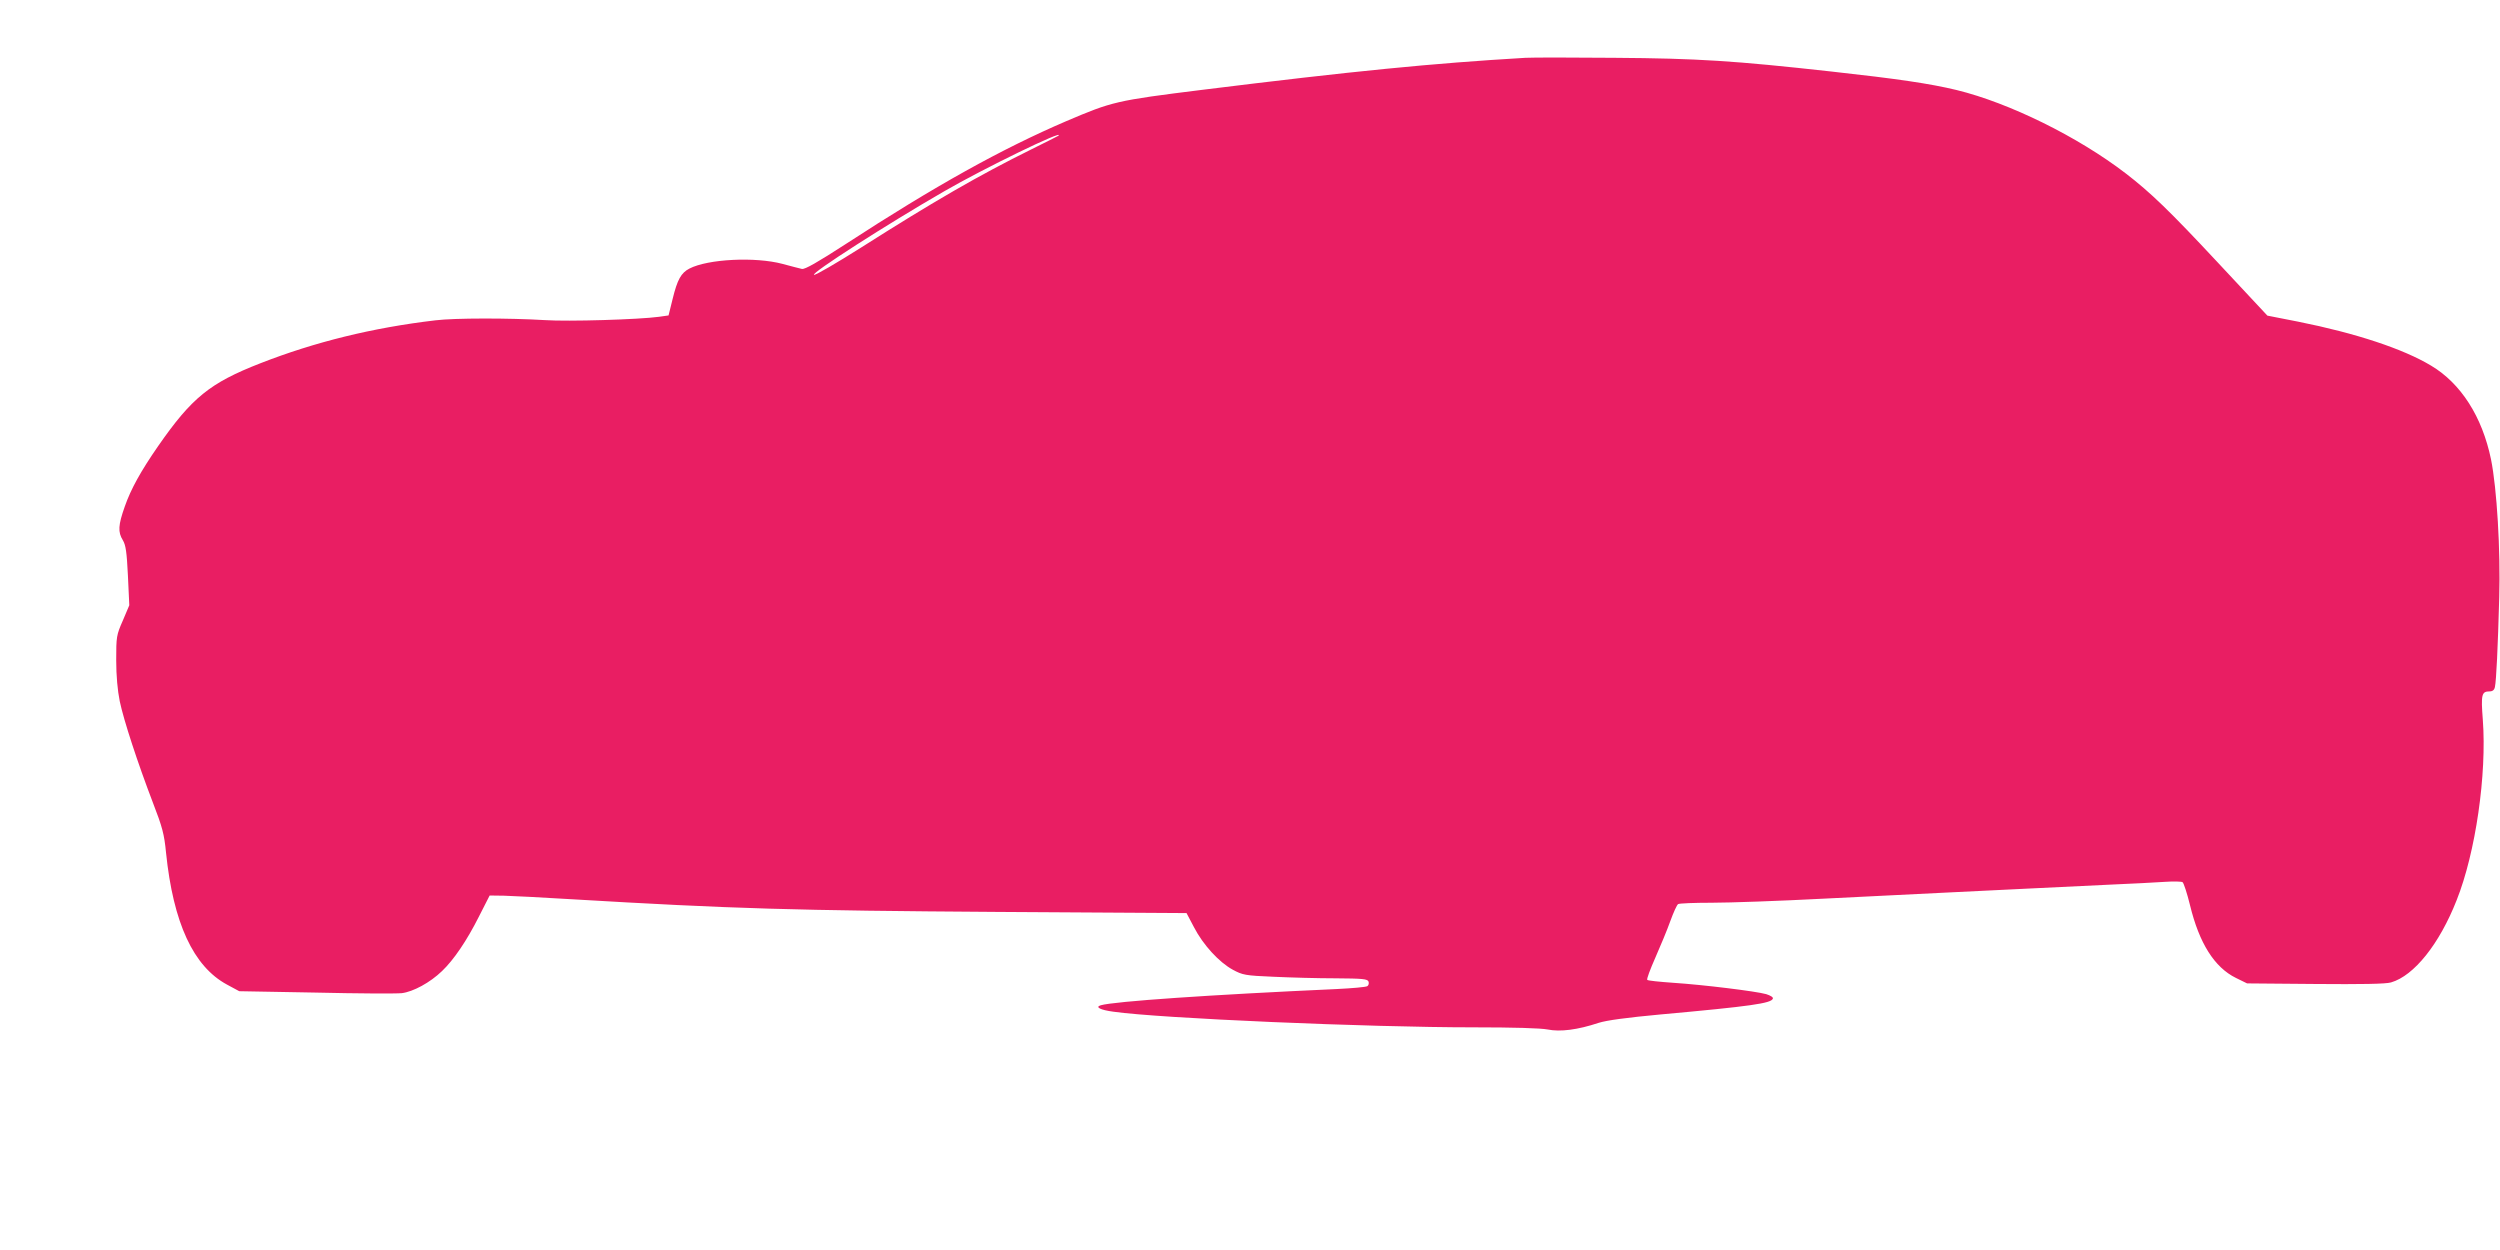
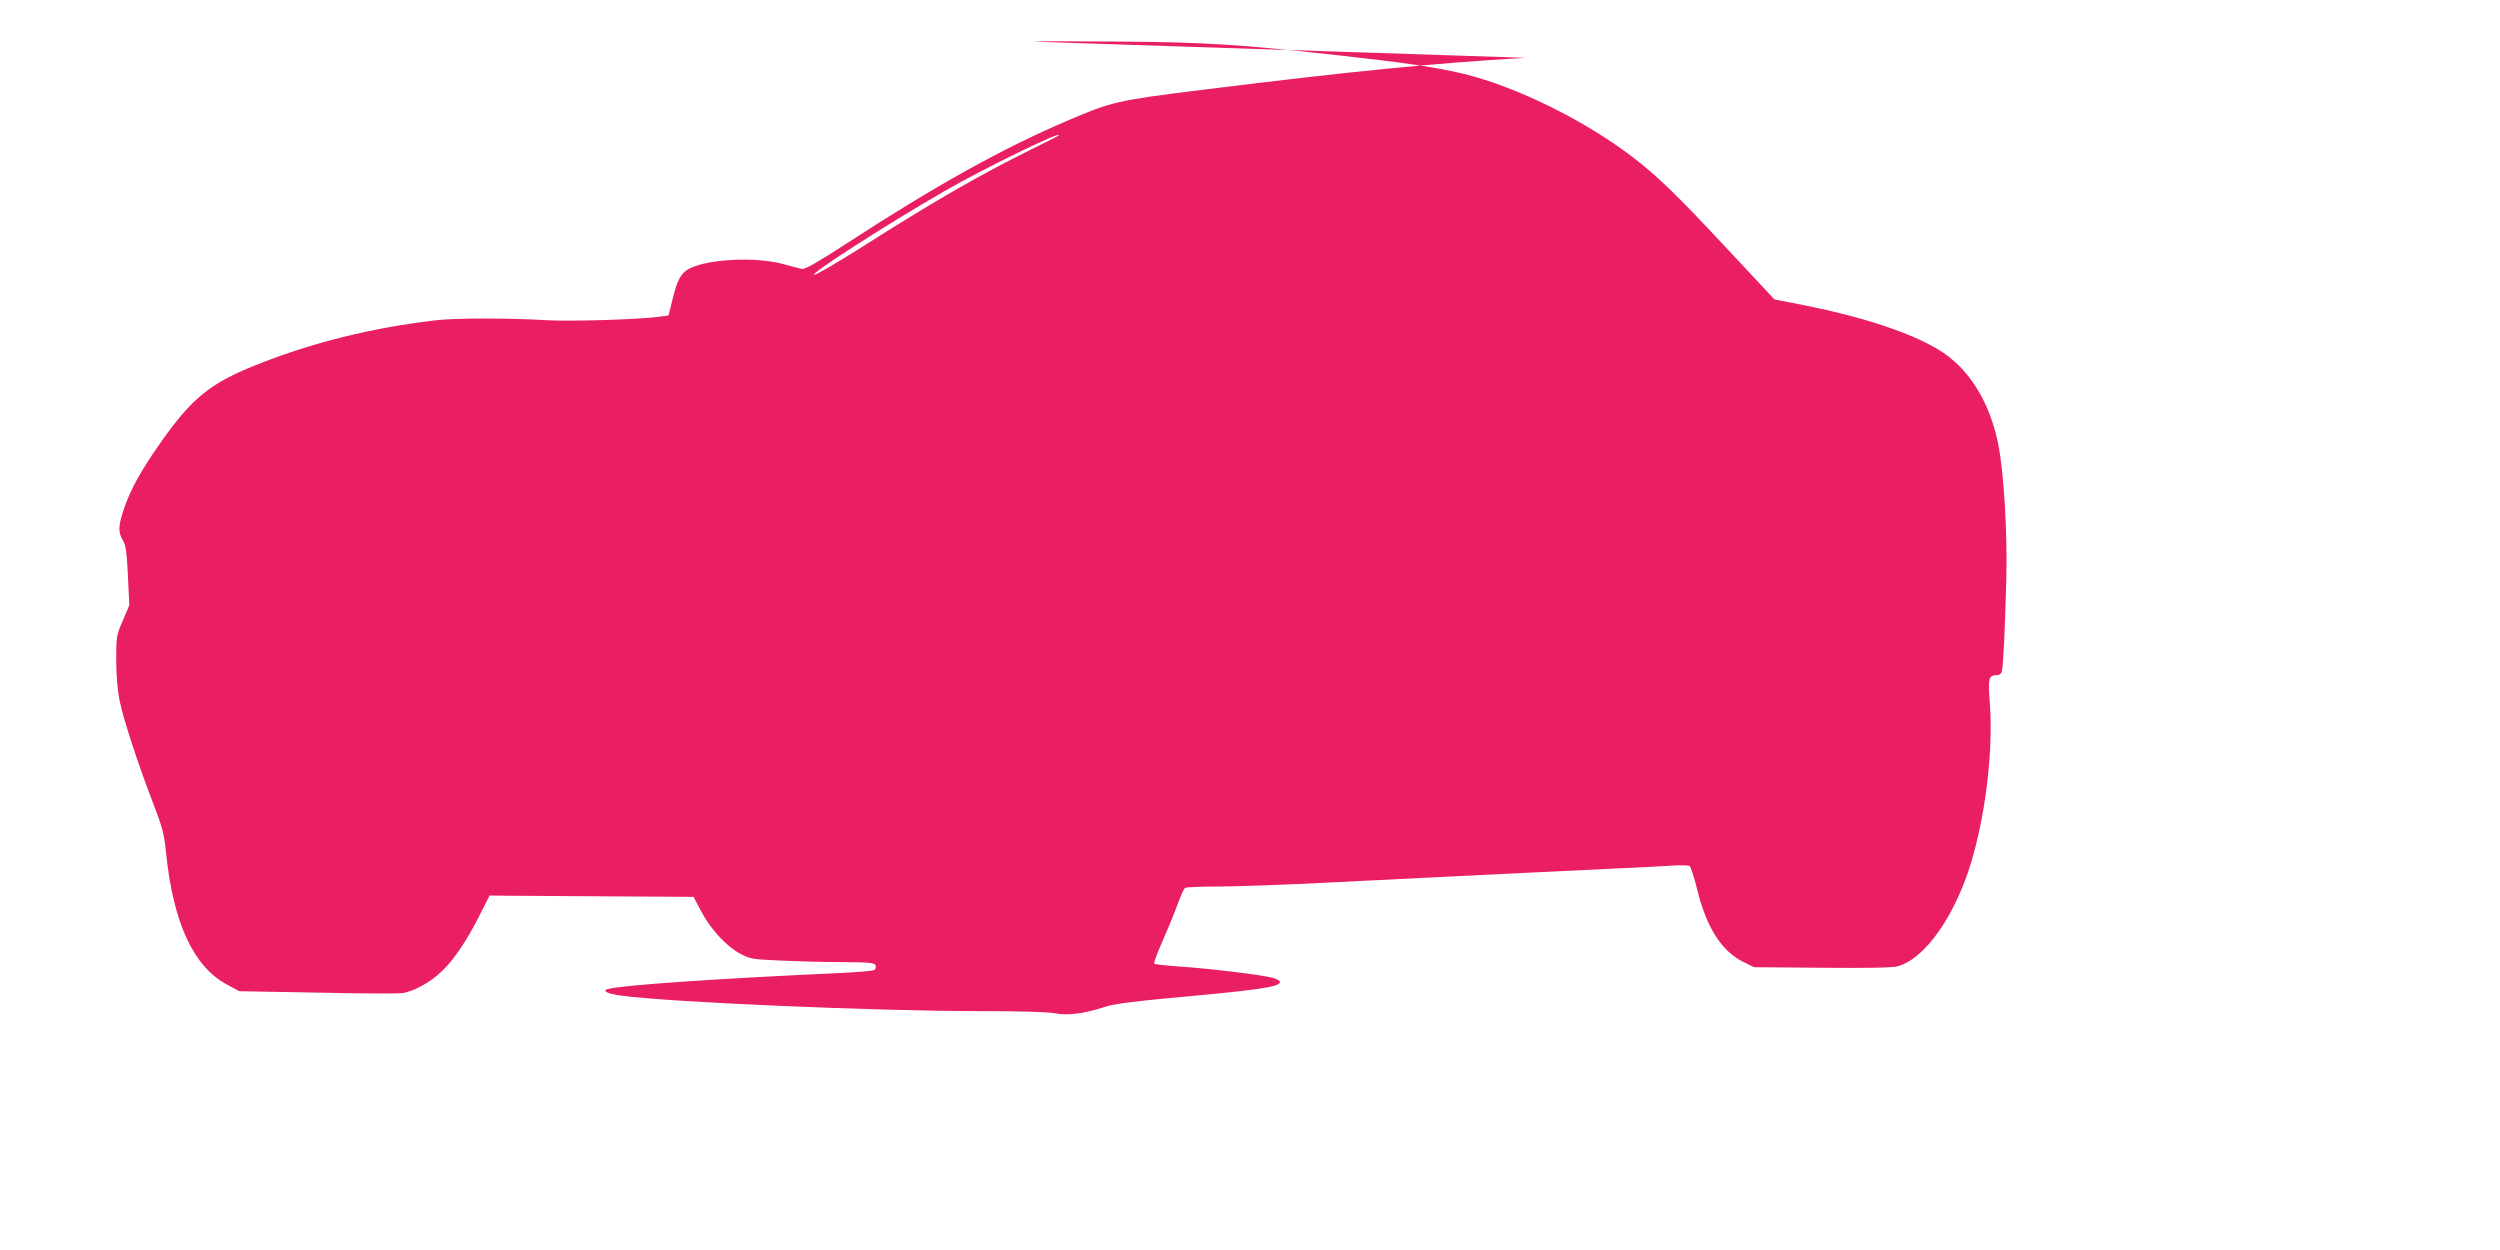
<svg xmlns="http://www.w3.org/2000/svg" version="1.0" width="1280pt" height="640pt" viewBox="0 0 1280 640" preserveAspectRatio="xMidYMid meet">
  <g transform="translate(0,640) scale(0.1,-0.1)" fill="#e91e63" stroke="none">
-     <path d="M7810 6104 c-475 -28 -882 -68 -1655 -164 -442 -55 -460 -60 -695 -160 -331 -142 -673 -332 -1129 -629 -145 -94 -210 -131 -225 -128 -12 3 -57 14 -100 26 -140 37 -381 25 -476 -24 -43 -22 -62 -57 -86 -155 l-21 -85 -49 -7 c-103 -14 -464 -25 -584 -17 -182 11 -463 11 -560 -1 -323 -38 -618 -111 -897 -220 -259 -101 -351 -176 -524 -425 -88 -127 -139 -219 -170 -308 -34 -96 -36 -131 -10 -173 15 -25 20 -60 26 -182 l7 -151 -33 -78 c-33 -75 -34 -83 -34 -203 0 -81 7 -155 18 -210 21 -100 92 -316 170 -520 48 -124 58 -161 67 -255 37 -361 140 -583 312 -676 l63 -34 390 -7 c215 -5 413 -6 442 -3 58 7 145 54 206 113 60 57 127 156 188 277 l56 110 74 -1 c41 -1 196 -9 344 -18 825 -49 1145 -58 2180 -65 l970 -6 38 -72 c47 -91 129 -180 199 -218 50 -27 63 -30 208 -36 85 -4 228 -8 318 -8 139 -1 164 -3 169 -17 3 -9 0 -19 -6 -23 -7 -5 -78 -11 -159 -15 -641 -29 -1138 -63 -1206 -83 -31 -9 -3 -24 65 -33 239 -34 1305 -80 1845 -80 202 0 342 -4 378 -11 64 -13 153 -2 261 34 41 13 144 27 317 43 464 42 567 57 575 81 3 7 -12 16 -34 23 -53 15 -323 48 -475 58 -71 5 -131 11 -134 15 -4 4 15 54 41 113 26 59 61 143 77 188 16 44 34 84 40 87 6 4 84 7 172 7 89 0 348 9 576 21 228 11 510 25 625 31 116 6 300 15 410 20 110 5 297 14 415 20 118 5 251 12 295 15 44 3 85 2 90 -2 6 -5 23 -57 38 -118 47 -194 125 -318 235 -372 l57 -28 350 -3 c231 -2 362 0 387 8 118 34 248 197 336 421 97 243 155 644 134 924 -10 129 -6 145 34 145 16 0 25 7 28 23 7 32 15 201 22 457 7 244 -12 560 -42 708 -45 218 -154 389 -307 480 -143 86 -385 166 -680 225 l-158 31 -254 272 c-247 265 -345 359 -471 456 -245 188 -596 361 -866 427 -137 33 -299 57 -643 95 -497 55 -682 67 -1110 70 -214 2 -419 2 -455 0z m-2391 -399 c-3 -2 -64 -33 -137 -69 -269 -133 -501 -267 -874 -504 -125 -79 -233 -142 -240 -139 -20 6 372 258 667 428 202 117 620 320 584 284z" />
+     <path d="M7810 6104 c-475 -28 -882 -68 -1655 -164 -442 -55 -460 -60 -695 -160 -331 -142 -673 -332 -1129 -629 -145 -94 -210 -131 -225 -128 -12 3 -57 14 -100 26 -140 37 -381 25 -476 -24 -43 -22 -62 -57 -86 -155 l-21 -85 -49 -7 c-103 -14 -464 -25 -584 -17 -182 11 -463 11 -560 -1 -323 -38 -618 -111 -897 -220 -259 -101 -351 -176 -524 -425 -88 -127 -139 -219 -170 -308 -34 -96 -36 -131 -10 -173 15 -25 20 -60 26 -182 l7 -151 -33 -78 c-33 -75 -34 -83 -34 -203 0 -81 7 -155 18 -210 21 -100 92 -316 170 -520 48 -124 58 -161 67 -255 37 -361 140 -583 312 -676 l63 -34 390 -7 c215 -5 413 -6 442 -3 58 7 145 54 206 113 60 57 127 156 188 277 l56 110 74 -1 l970 -6 38 -72 c47 -91 129 -180 199 -218 50 -27 63 -30 208 -36 85 -4 228 -8 318 -8 139 -1 164 -3 169 -17 3 -9 0 -19 -6 -23 -7 -5 -78 -11 -159 -15 -641 -29 -1138 -63 -1206 -83 -31 -9 -3 -24 65 -33 239 -34 1305 -80 1845 -80 202 0 342 -4 378 -11 64 -13 153 -2 261 34 41 13 144 27 317 43 464 42 567 57 575 81 3 7 -12 16 -34 23 -53 15 -323 48 -475 58 -71 5 -131 11 -134 15 -4 4 15 54 41 113 26 59 61 143 77 188 16 44 34 84 40 87 6 4 84 7 172 7 89 0 348 9 576 21 228 11 510 25 625 31 116 6 300 15 410 20 110 5 297 14 415 20 118 5 251 12 295 15 44 3 85 2 90 -2 6 -5 23 -57 38 -118 47 -194 125 -318 235 -372 l57 -28 350 -3 c231 -2 362 0 387 8 118 34 248 197 336 421 97 243 155 644 134 924 -10 129 -6 145 34 145 16 0 25 7 28 23 7 32 15 201 22 457 7 244 -12 560 -42 708 -45 218 -154 389 -307 480 -143 86 -385 166 -680 225 l-158 31 -254 272 c-247 265 -345 359 -471 456 -245 188 -596 361 -866 427 -137 33 -299 57 -643 95 -497 55 -682 67 -1110 70 -214 2 -419 2 -455 0z m-2391 -399 c-3 -2 -64 -33 -137 -69 -269 -133 -501 -267 -874 -504 -125 -79 -233 -142 -240 -139 -20 6 372 258 667 428 202 117 620 320 584 284z" />
  </g>
</svg>